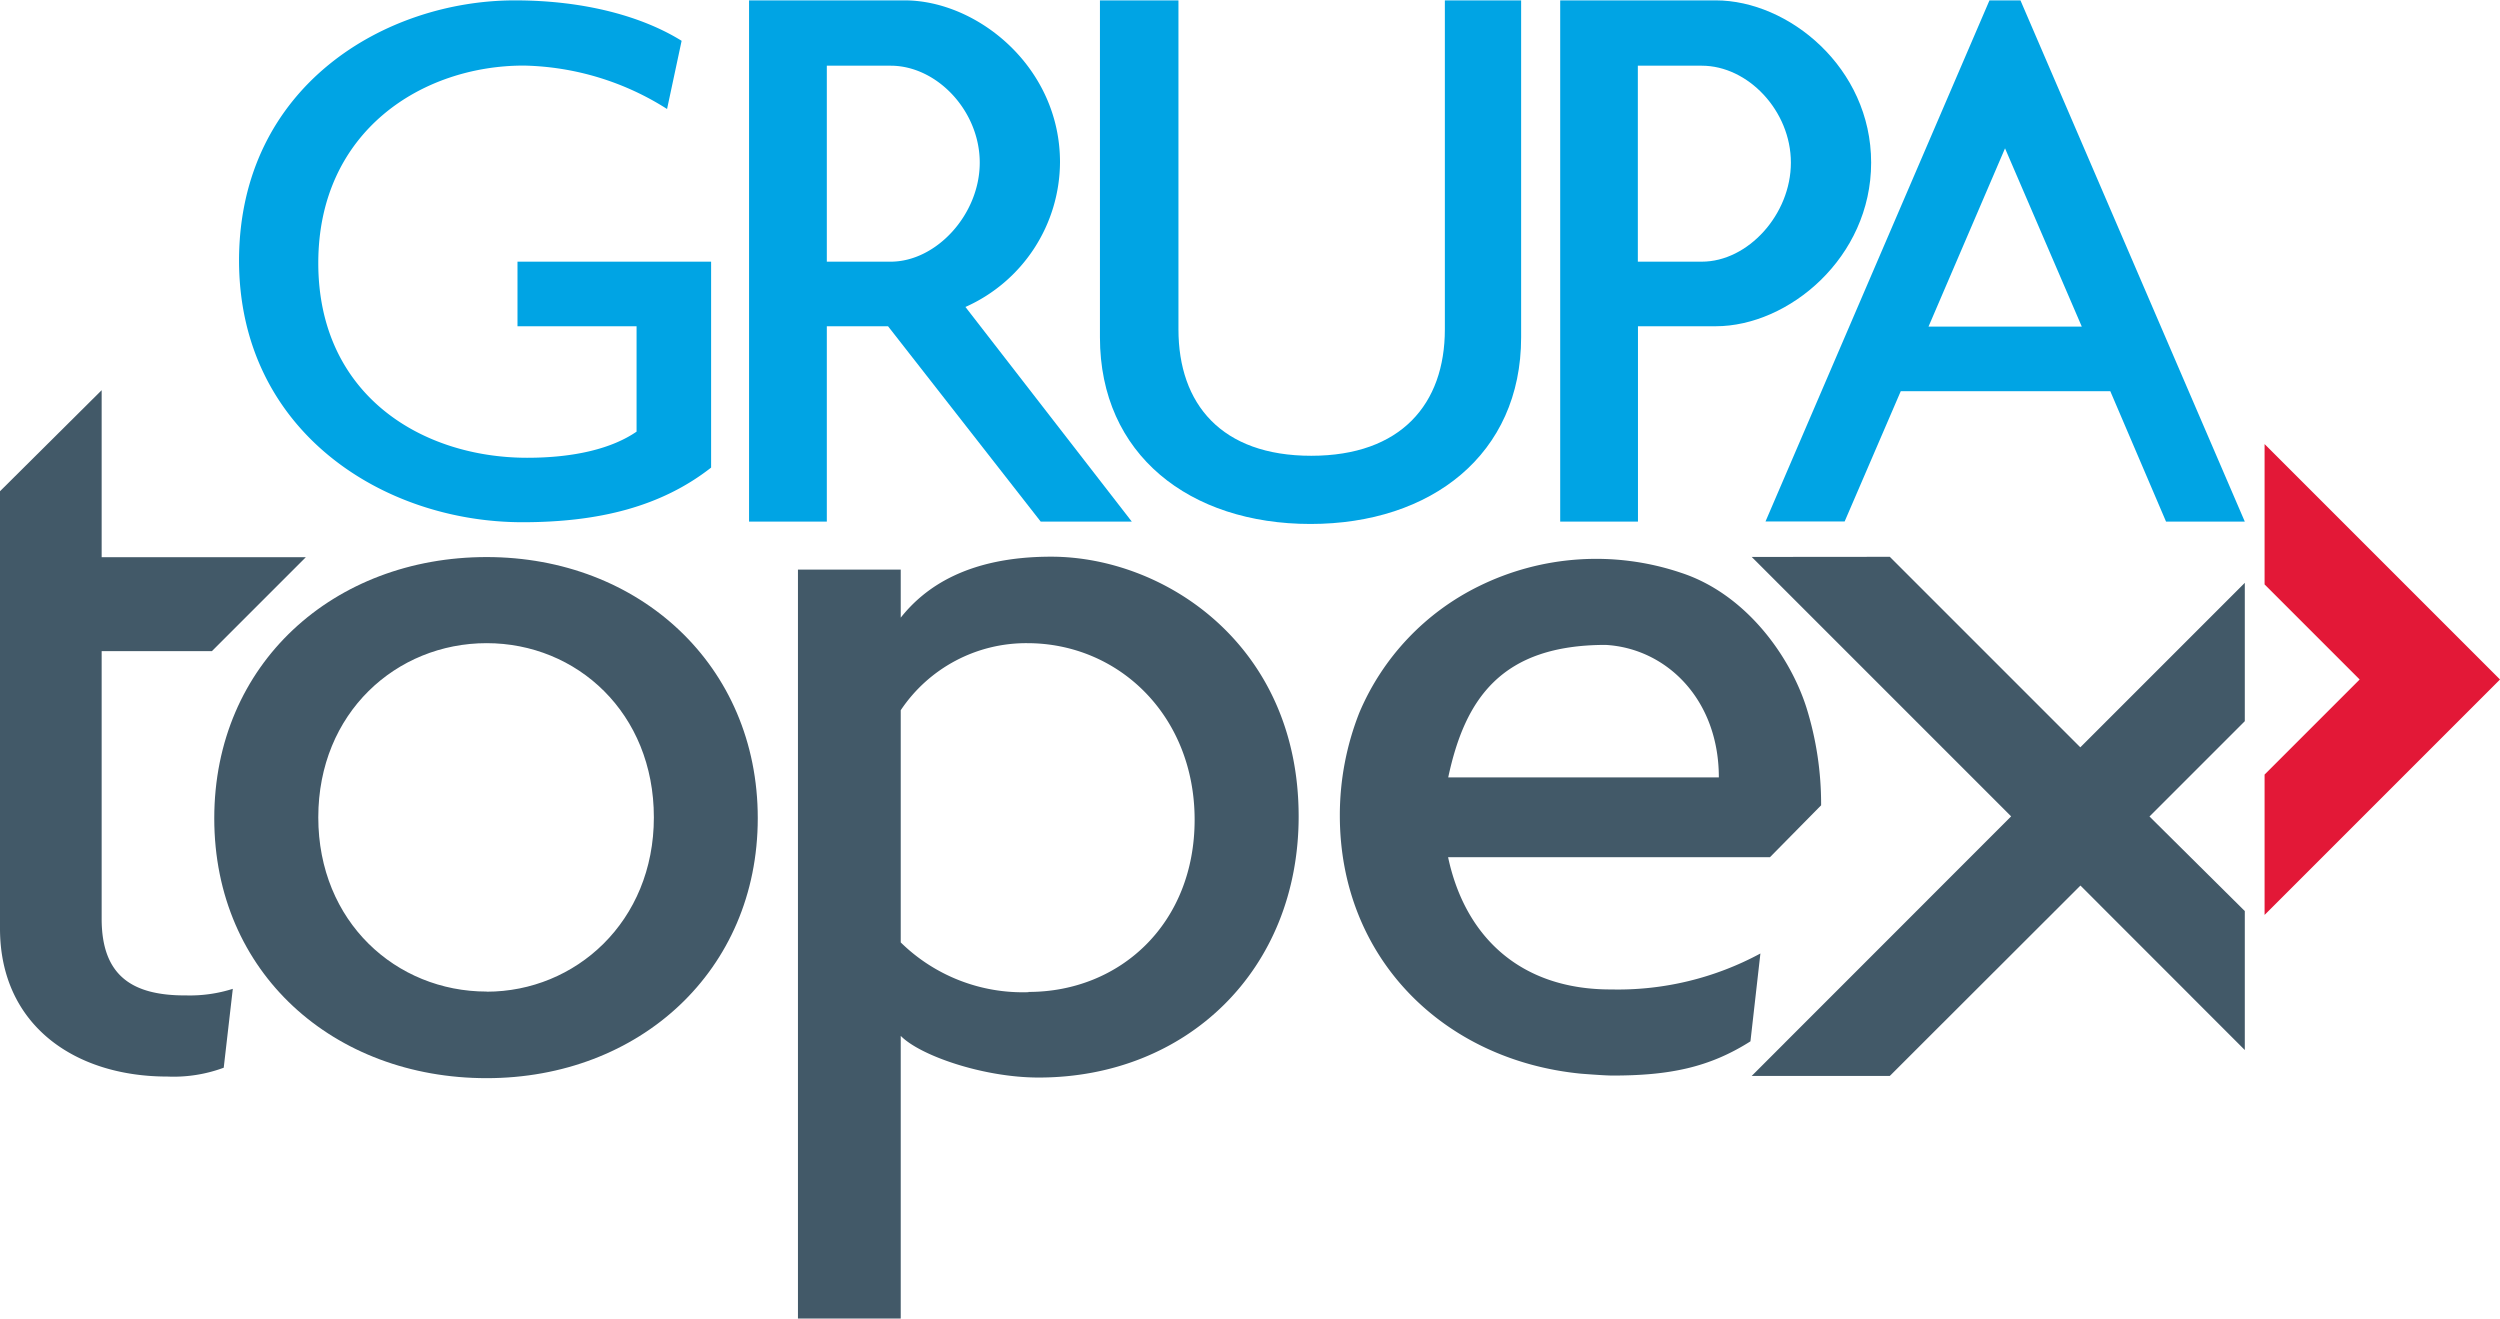
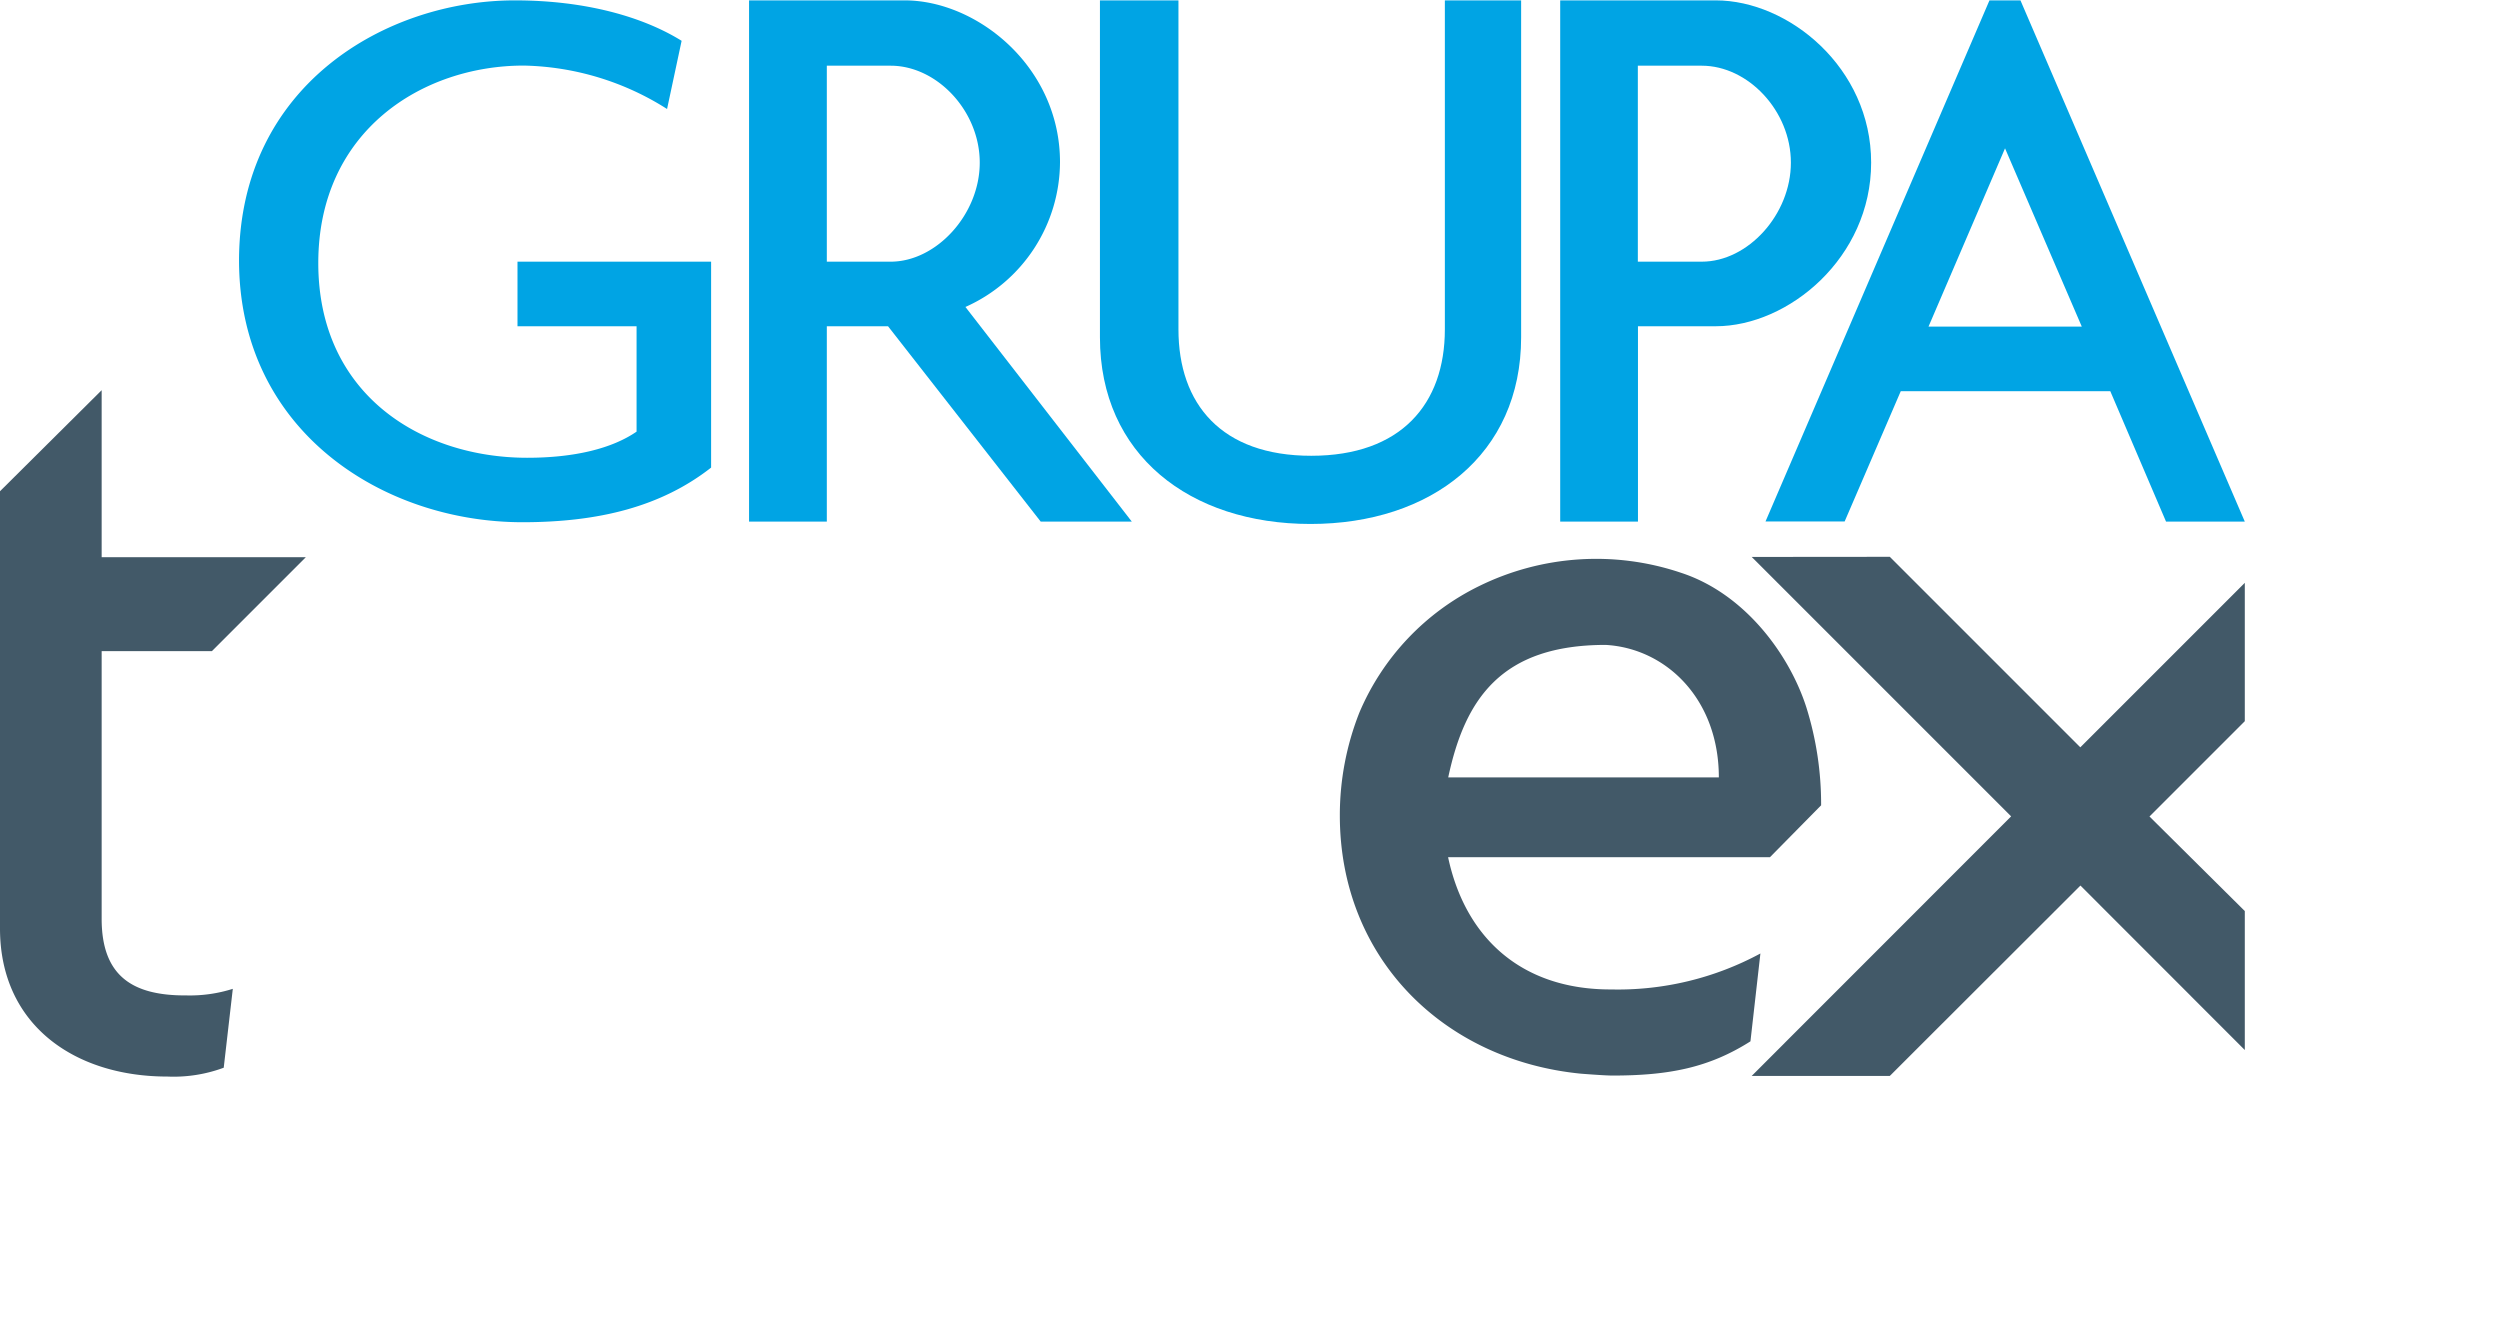
<svg xmlns="http://www.w3.org/2000/svg" id="Layer_1" data-name="Layer 1" viewBox="0 0 200.92 105.97">
  <title>3M Tageline_Lockup_CMYK_Pos</title>
  <g>
    <g>
      <path d="M190.9,44.55c-4,3.13-9,4.39-15.16,4.39-11.2,0-22.78-7.32-22.78-21.06C153,13.82,164.78,7,175.12,7c5.73,0,10.34,1.34,13.41,3.25l-1.17,5.48a22.24,22.24,0,0,0-11.52-3.49c-8.14,0-16.51,5.25-16.51,15.87s8.33,15.65,16.79,15.65c3.85,0,6.84-.76,8.79-2.1V33.19h-9.57V28H190.9V44.55Z" transform="translate(-133.75 -6.97)" fill="#00a4e4" />
      <path d="M256,34.08c0,9.41-7.23,15-16.93,15s-16.92-5.56-16.92-15V7h6.31V33.44c0,6,3.45,10.16,10.67,10.16s10.74-4.16,10.74-10.16V7H256V34.08Z" transform="translate(-133.75 -6.97)" fill="#00a4e4" />
-       <path d="M218.23,51.71c-6.73,0-10.18,2.49-12.09,4.9V52.75h-8.26v60.19h8.26V90.22c1.54,1.58,6.63,3.35,11.08,3.35,11.9,0,20.9-8.63,20.9-21C238.11,58.77,227.3,51.71,218.23,51.71Zm-1.82,35a14,14,0,0,1-10.27-4V64.05a12.13,12.13,0,0,1,10.17-5.39c7.35,0,13.45,5.83,13.45,14.19S223.76,86.69,216.4,86.69Z" transform="translate(-133.75 -6.97)" fill="#425968" />
-       <path d="M172.86,51.74c-12.27,0-21.89,8.55-21.89,21s9.63,20.88,21.89,20.88S194.65,85,194.65,72.72,185.12,51.74,172.86,51.74Zm0,34.92c-7.27,0-13.53-5.6-13.53-14s6.27-14,13.53-14,13.44,5.61,13.44,14S180,86.67,172.86,86.67Z" transform="translate(-133.75 -6.97)" fill="#425968" />
      <path d="M141.92,80.81V59.3h8.86l7.55-7.55H141.92V38.33l-8.17,8.12V81.59c0,7.76,6,11.9,13.44,11.9a11.57,11.57,0,0,0,4.54-.71l0.73-6.34a11.42,11.42,0,0,1-3.72.53C144.37,87,141.92,85.39,141.92,80.81Z" transform="translate(-133.75 -6.97)" fill="#425968" />
-       <polygon points="182 35.69 182 46.97 189.64 54.61 182 62.25 182 73.53 200.92 54.61 182 35.69" fill="#e31837" />
      <path d="M271.64,7h-12.5V48.89h6.25V33.19h6.25c5.85,0,12.49-5.51,12.49-13.15S277.49,7,271.64,7ZM270.52,28h-5.14V12.25h5.14c3.71,0,7.16,3.62,7.16,7.79S274.23,28,270.52,28Z" transform="translate(-133.75 -6.97)" fill="#00a4e4" />
      <path d="M224.71,48.89L211.34,31.64A12.8,12.8,0,0,0,218.94,20c0-7.64-6.64-13-12.49-13h-12.5V48.89h6.25V33.19h4.92l12.27,15.7h7.32ZM200.2,12.25h5.13c3.71,0,7.16,3.62,7.16,7.79S209,28,205.33,28H200.2V12.25Z" transform="translate(-133.75 -6.97)" fill="#00a4e4" />
      <path d="M307.83,48.89h6.33L296.13,7h-2.49l-18,41.88H282l4.51-10.47h16.84Zm-12.94-30,6.17,14.33H288.74Z" transform="translate(-133.75 -6.97)" fill="#00a4e4" />
      <path d="M250.13,75.86H276l4.11-4.17a26,26,0,0,0-1.18-7.85C277.58,59.61,274,54.68,268.84,53a21.32,21.32,0,0,0-16.21,1.07A20,20,0,0,0,243,64.24a22.43,22.43,0,0,0-1.57,8.27c0,11.47,8.34,19.67,19.38,20.75,0,0,1.88.15,2.53,0.15,4.56,0,7.77-.64,11.09-2.75l0.8-7.06a24.09,24.09,0,0,1-12,2.89C256,86.51,251.5,82.31,250.13,75.86ZM262.79,58.8c4.85,0.27,9.1,4.34,9.1,10.65H250.14C251.49,63.11,254.43,58.8,262.79,58.8Z" transform="translate(-133.75 -6.97)" fill="#425968" />
    </g>
    <polygon points="167.19 60.06 151.88 44.75 140.78 44.76 161.63 65.61 140.78 86.47 151.88 86.47 167.2 71.17 167.2 71.17 180.41 84.39 180.41 73.22 172.75 65.62 180.41 57.96 180.41 46.84 167.19 60.06 167.19 60.06" fill="#425968" />
  </g>
</svg>